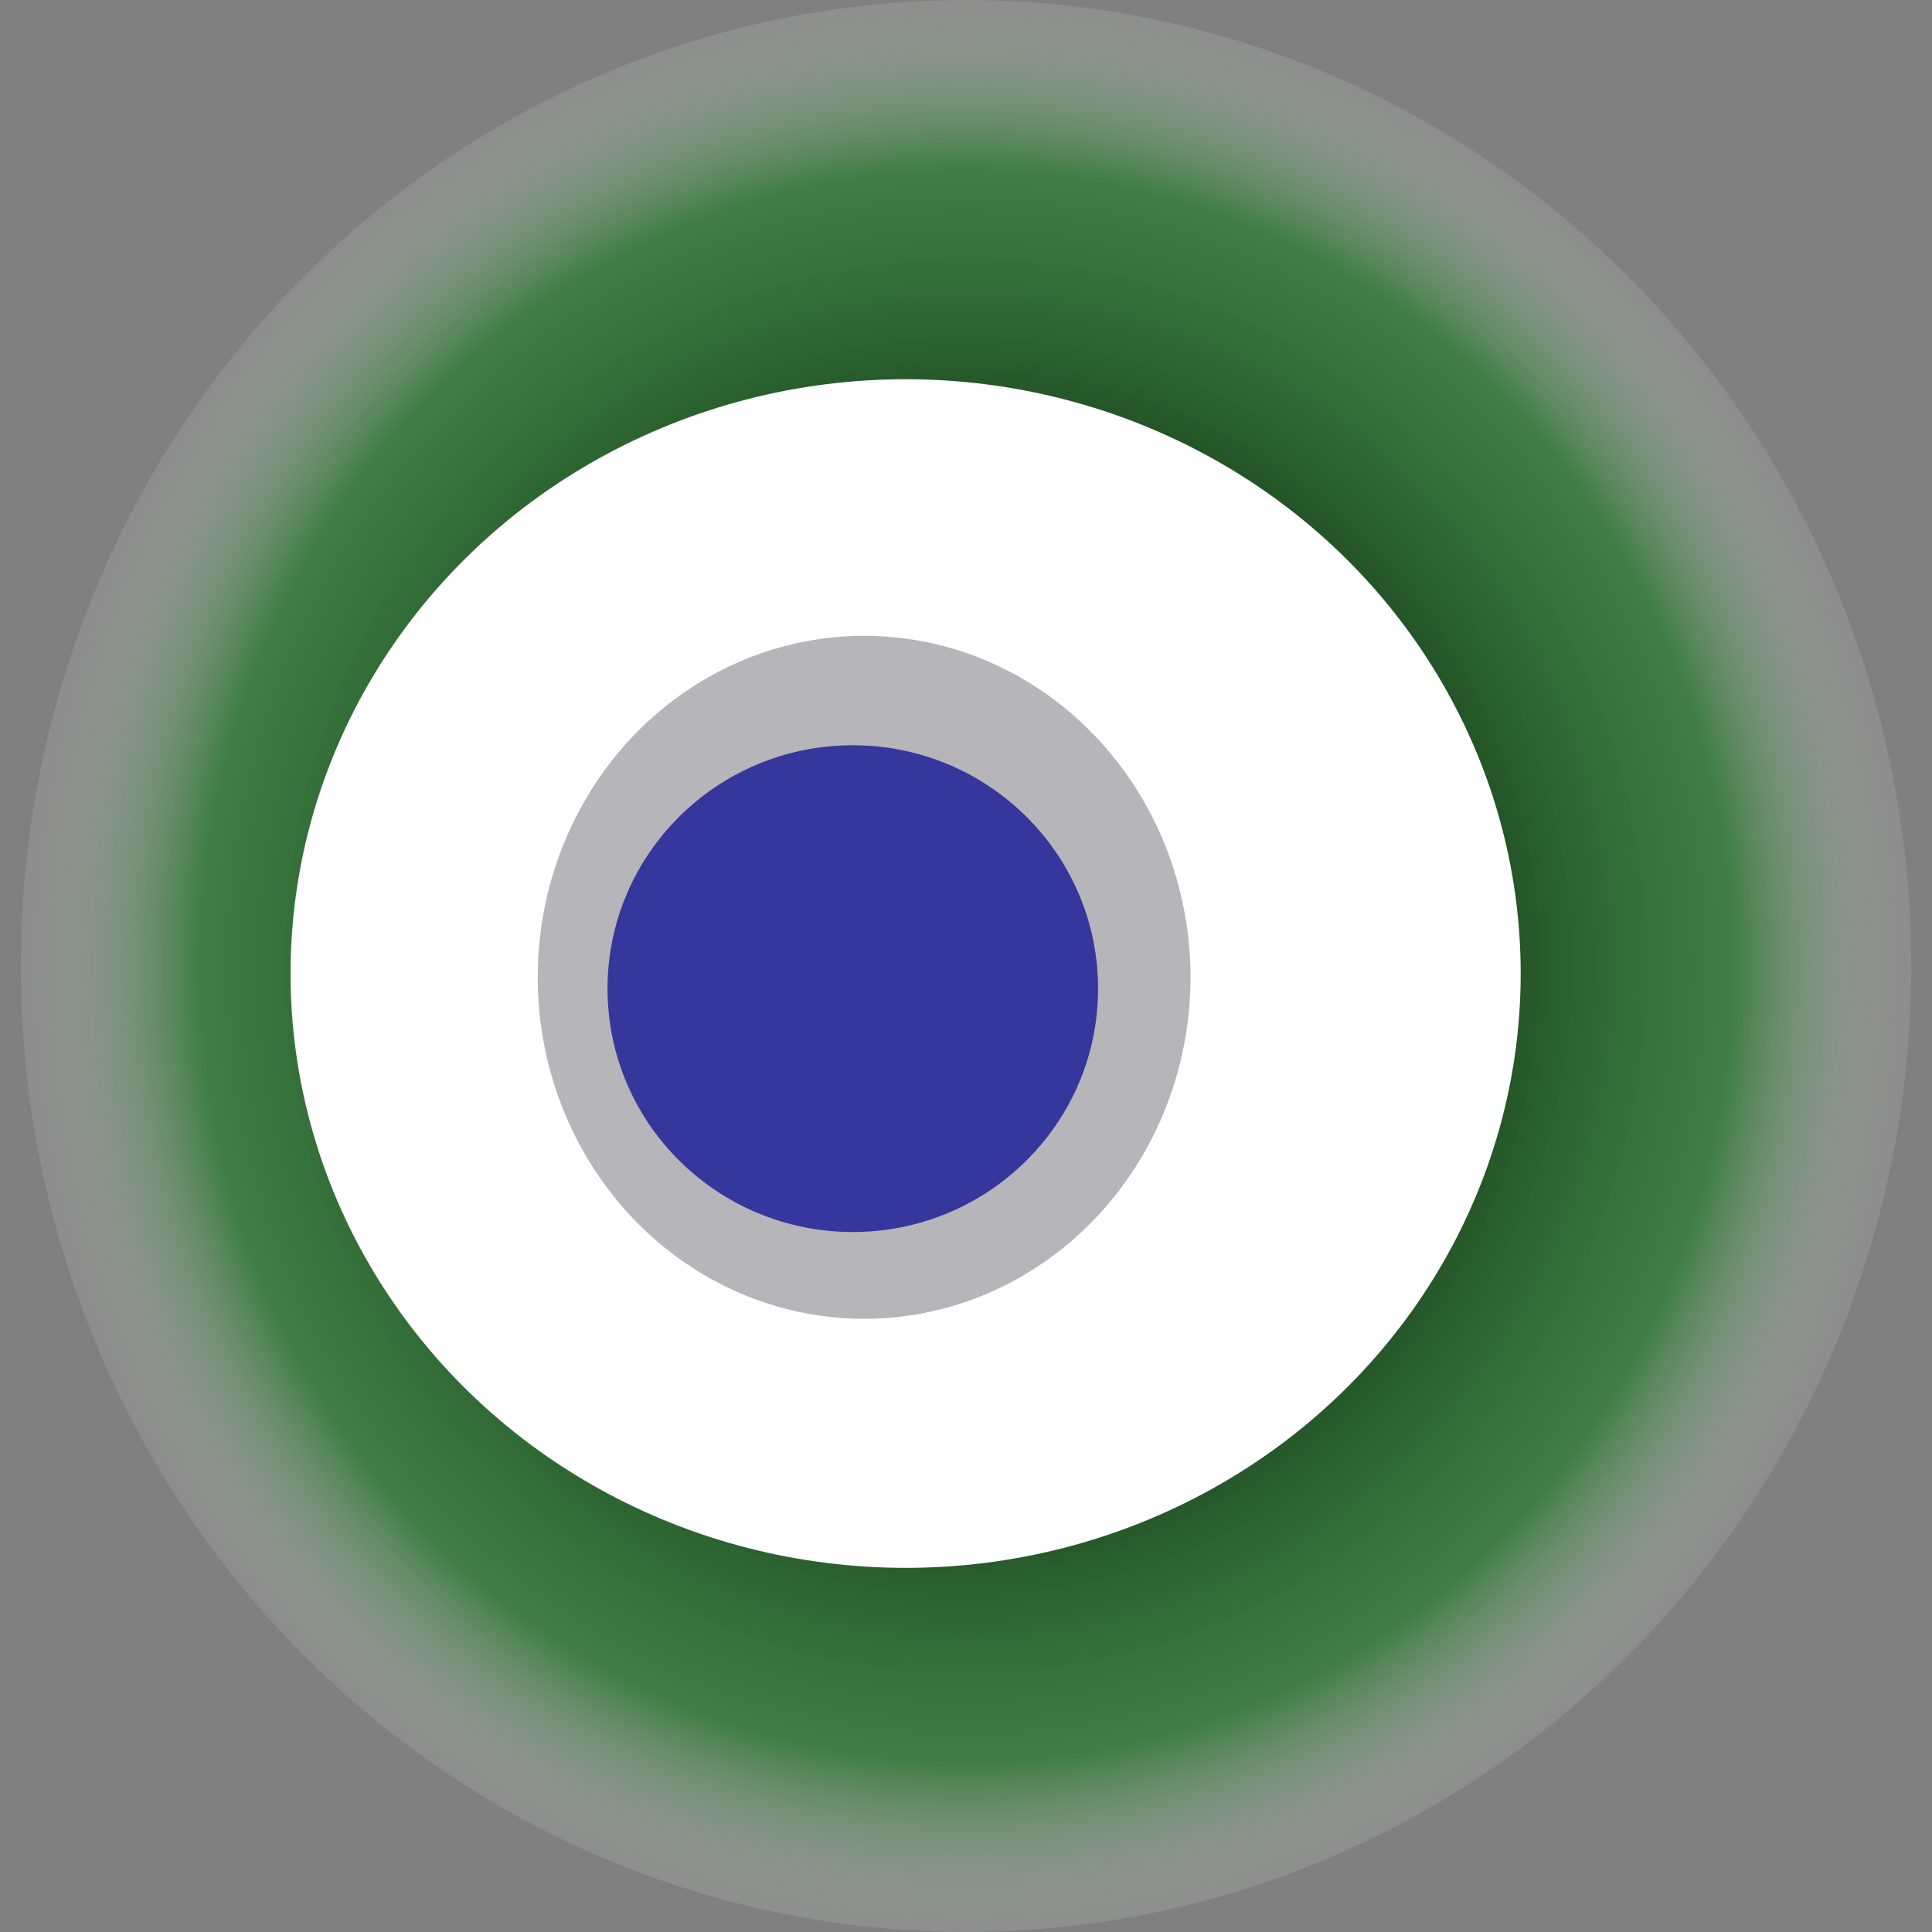
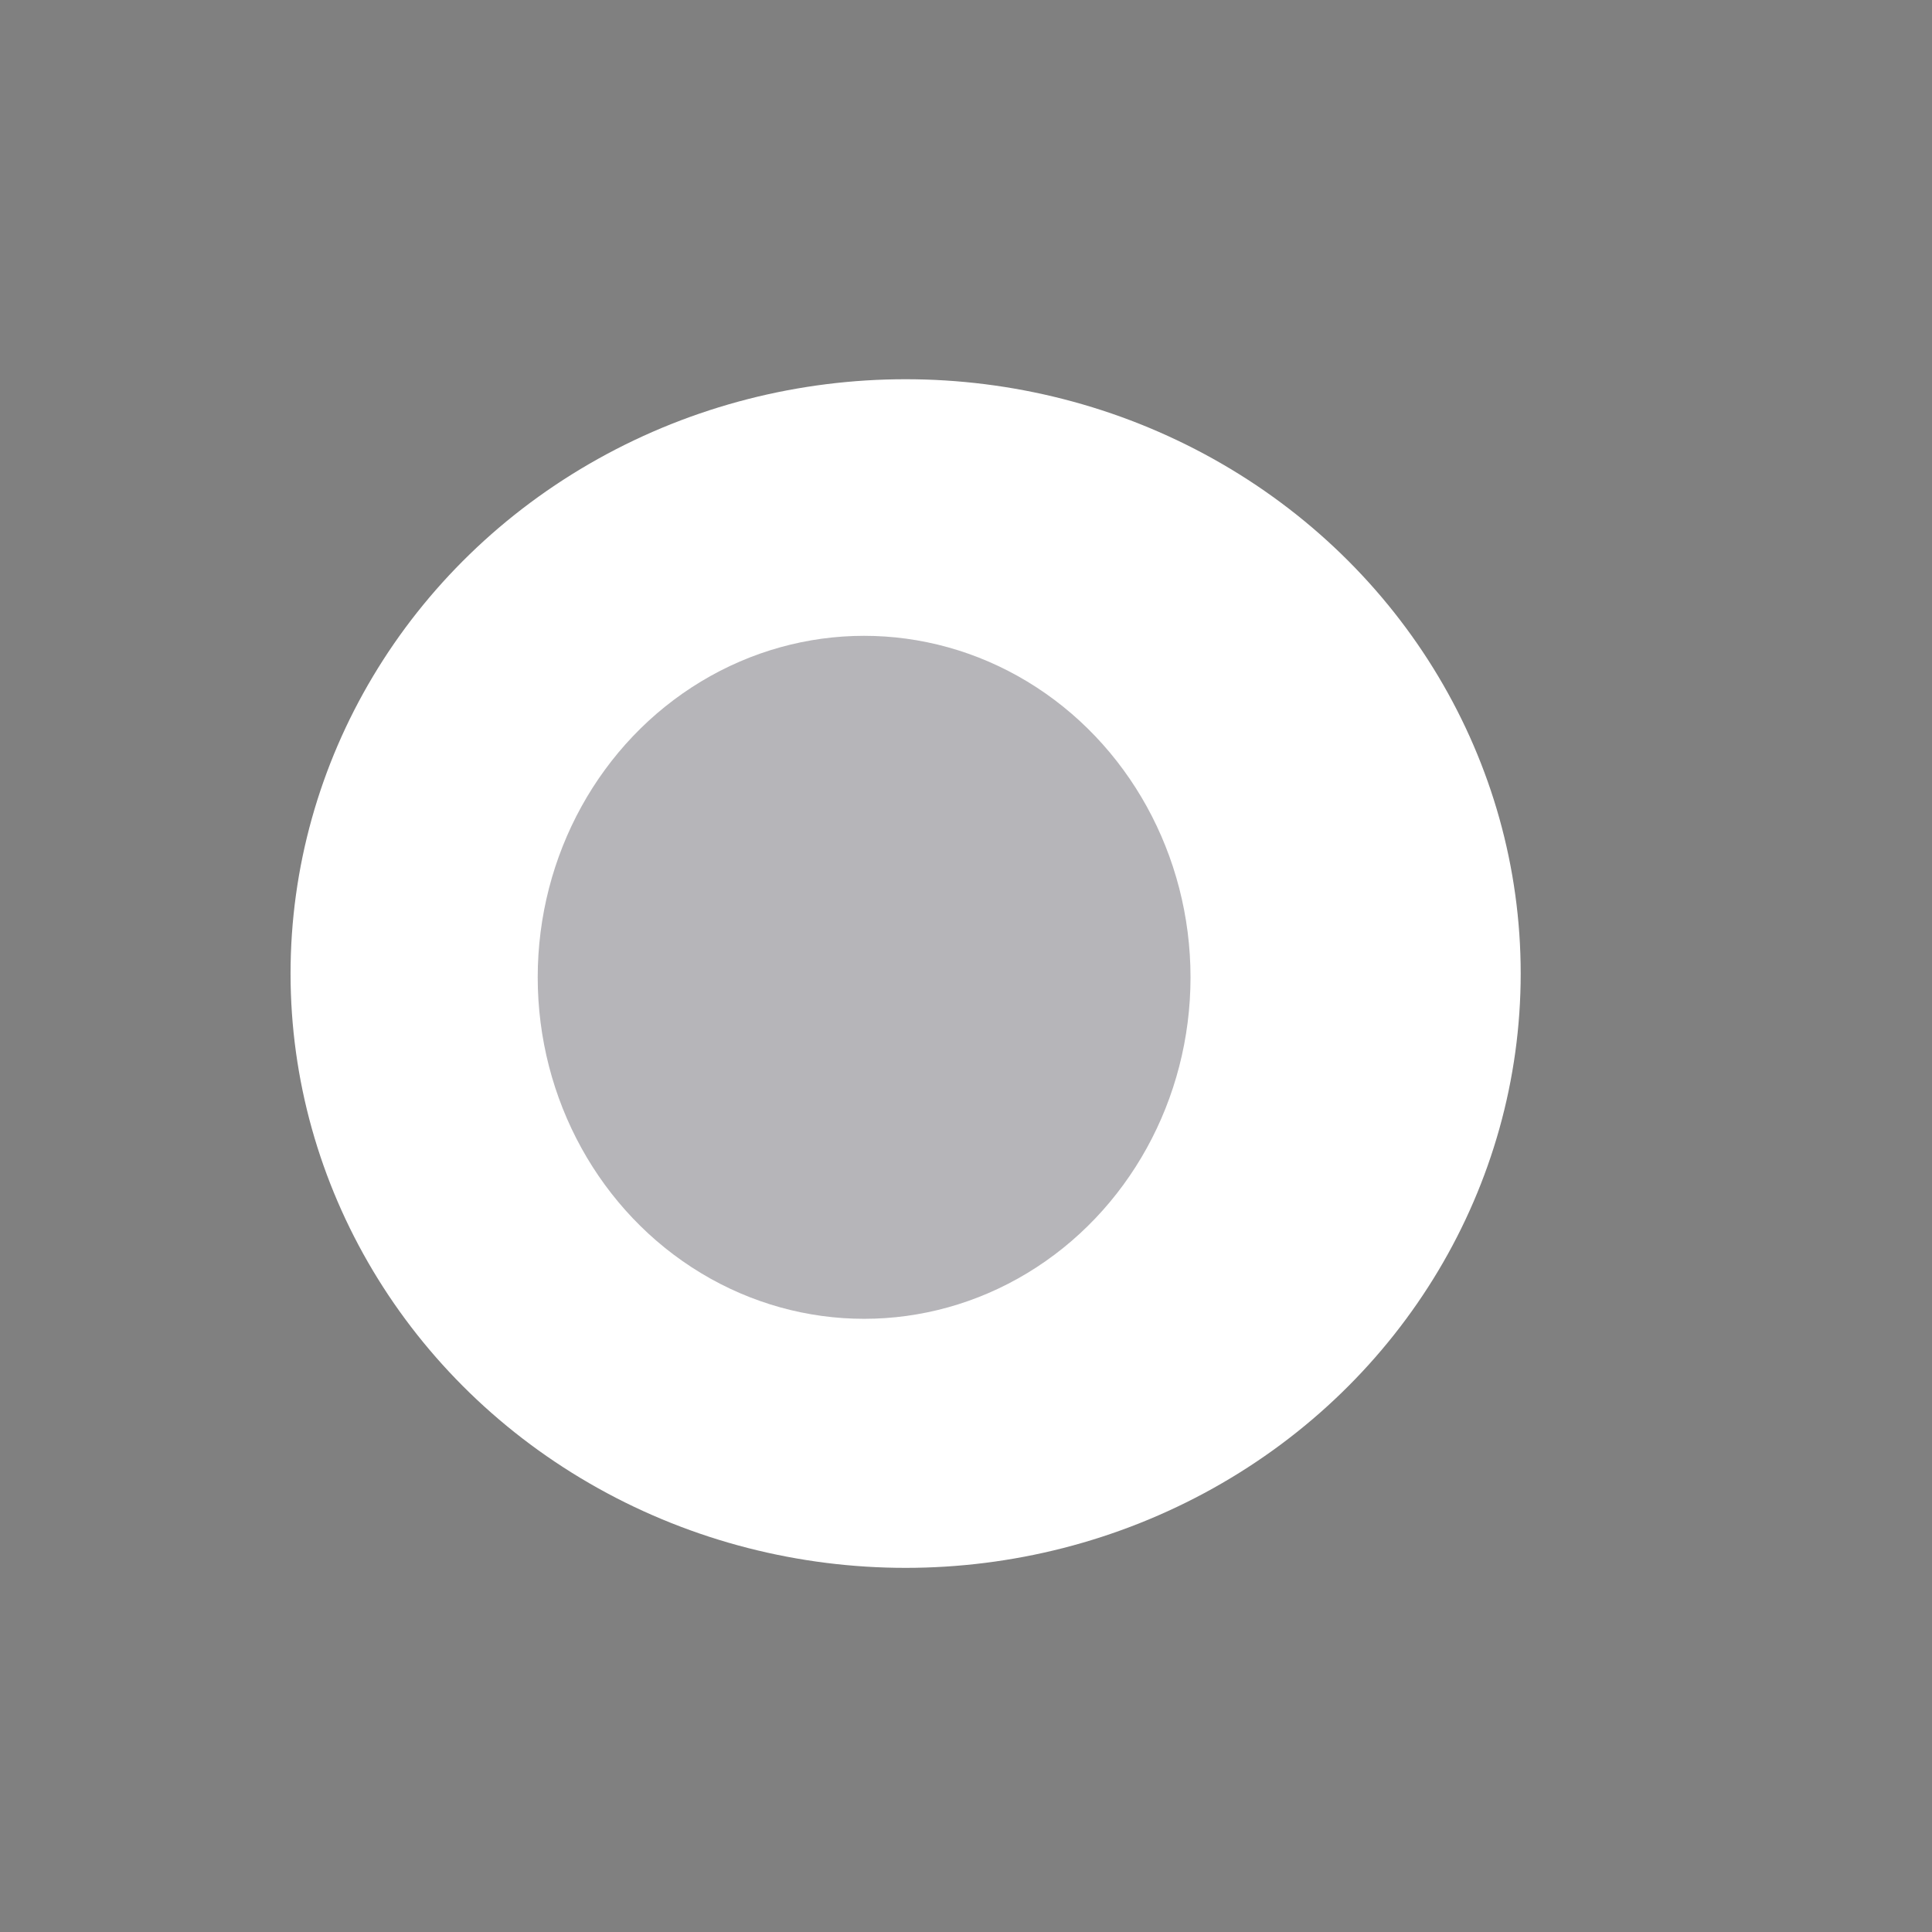
<svg xmlns="http://www.w3.org/2000/svg" width="1024" height="1024">
  <rect width="100%" height="100%" fill="#808080" stroke="none" />
  <g>
    <title>0x80040312d5b96ef9c459bdc68451aba61ebfb7ef</title>
-     <ellipse ry="512" rx="501" cy="512" cx="512" fill="url(#e_1_g)" />
    <ellipse ry="315" rx="326" cy="516" cx="480" fill="#FFF" />
    <ellipse ry="181" rx="173" cy="518" cx="458" fill="rgba(12,7,23,0.3)" />
-     <ellipse ry="129" rx="130" cy="524" cx="452" fill="rgba(22, 24, 150, 0.8)" />
    <animateTransform attributeName="transform" begin="0s" dur="21s" type="rotate" from="360 512 512" to="0 512 512" repeatCount="indefinite" />
    <defs>
      <radialGradient id="e_1_g">
        <stop offset="30%" stop-color="#000" />
        <stop offset="82%" stop-color="rgba(3,125,12,0.5)" />
        <stop offset="100%" stop-color="rgba(255,255,255,0.1)" />
      </radialGradient>
    </defs>
  </g>
</svg>